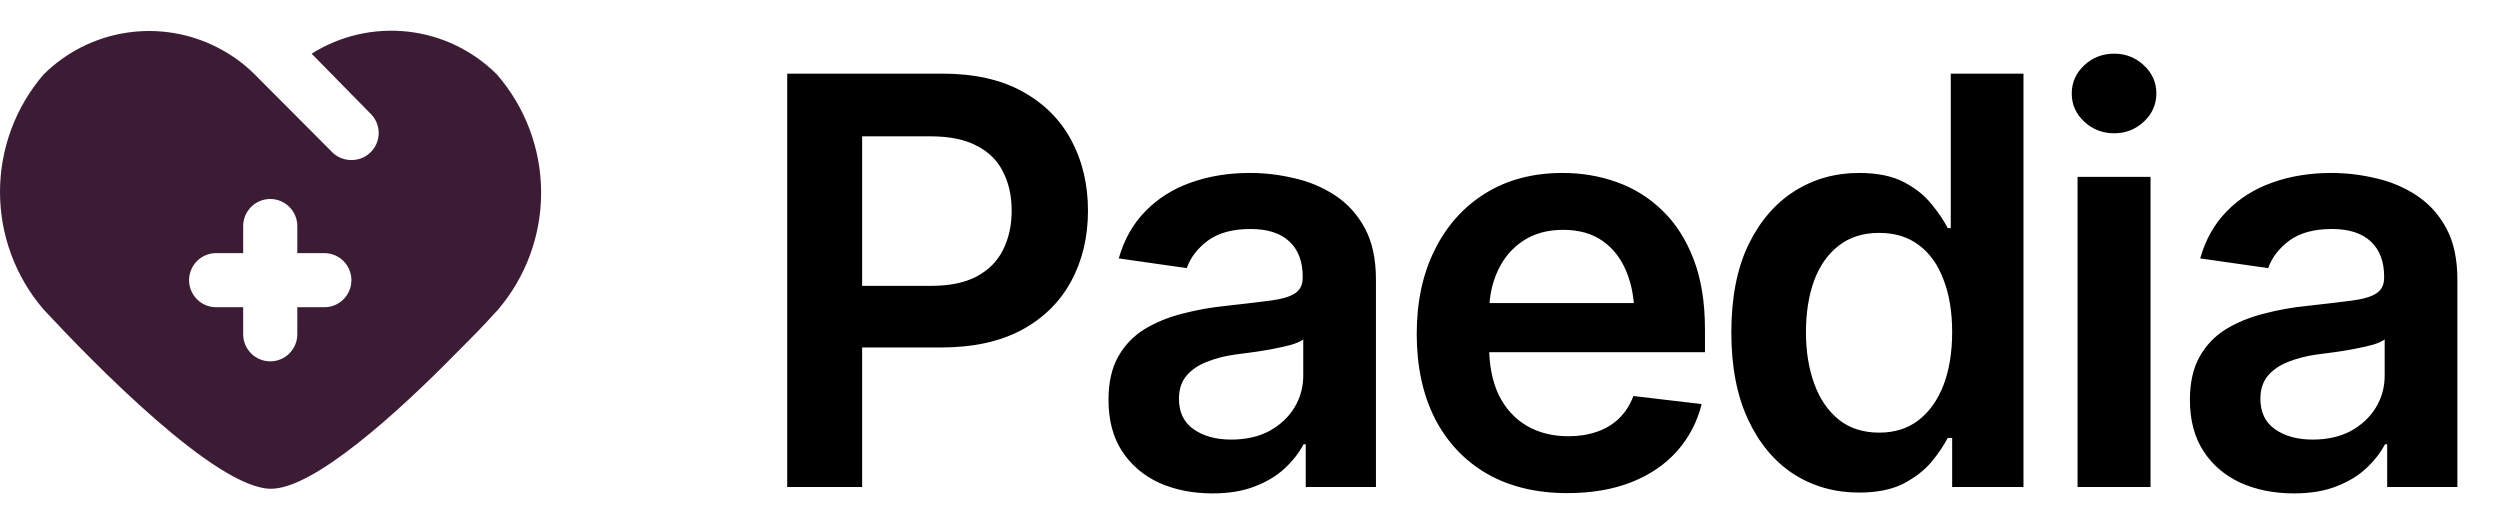
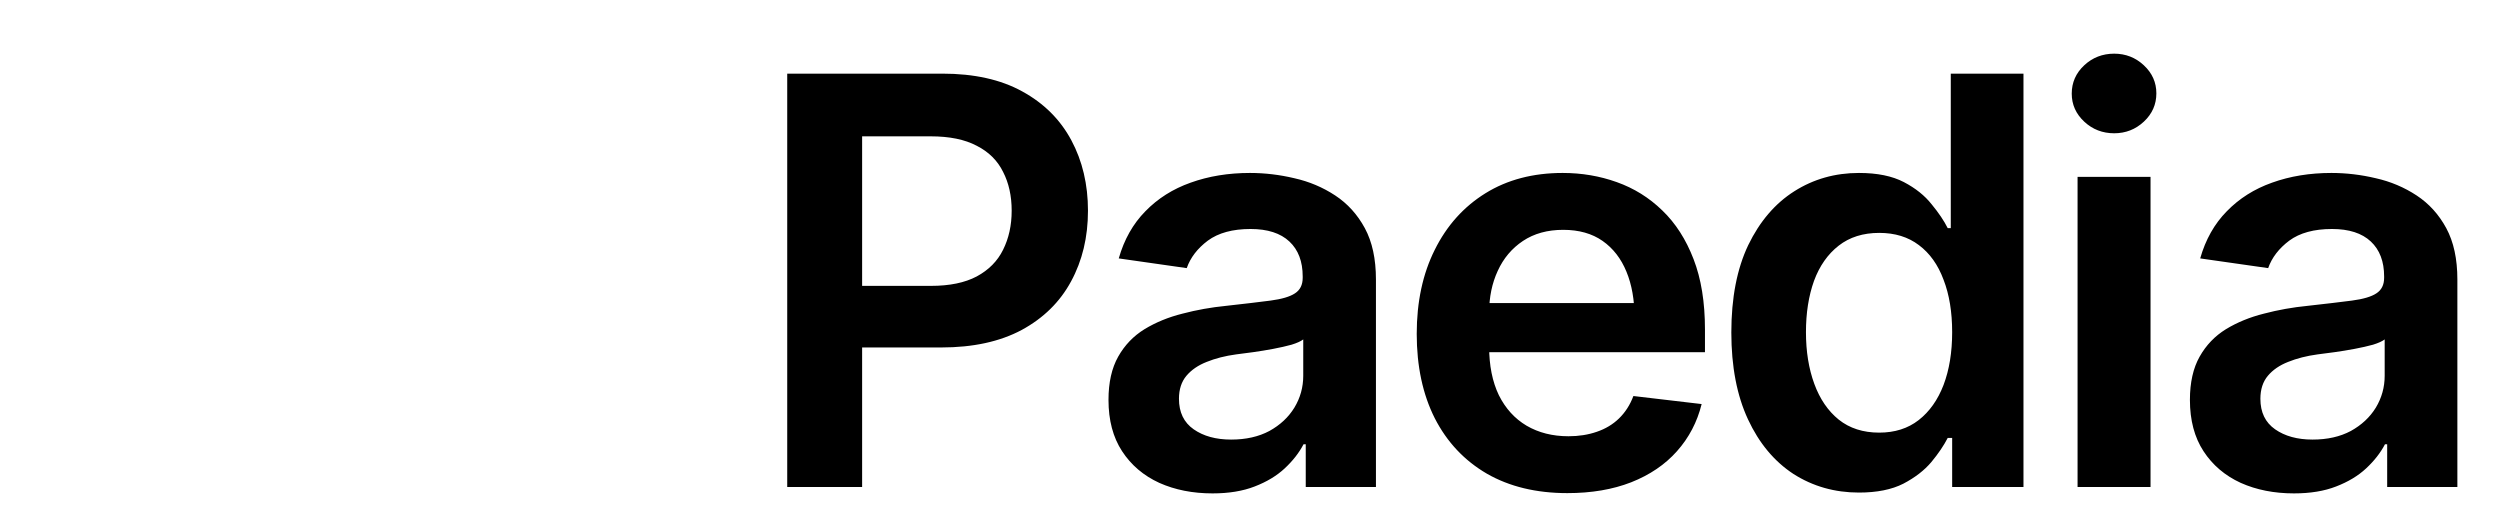
<svg xmlns="http://www.w3.org/2000/svg" width="154" height="32" viewBox="0 0 154 32" fill="none">
-   <path d="M30.614 4.592C29.139 3.114 27.205 2.182 25.13 1.949C23.056 1.716 20.963 2.195 19.197 3.308L22.897 7.075C23.045 7.239 23.159 7.43 23.232 7.638C23.306 7.846 23.337 8.066 23.325 8.286C23.312 8.506 23.256 8.722 23.16 8.92C23.064 9.119 22.929 9.296 22.764 9.442C22.456 9.714 22.058 9.862 21.647 9.858C21.412 9.86 21.179 9.812 20.963 9.717C20.748 9.623 20.555 9.483 20.397 9.308L15.697 4.592C15.023 3.918 14.247 3.356 13.397 2.925C11.663 2.037 9.693 1.72 7.768 2.019C5.843 2.319 4.063 3.219 2.68 4.592C0.951 6.605 0 9.171 0 11.825C0 14.479 0.951 17.045 2.68 19.058C5.78 22.392 13.314 30.108 16.697 30.108C19.33 30.108 24.497 25.425 28.08 21.775C28.98 20.875 29.747 20.108 30.414 19.358L30.664 19.092C32.395 17.07 33.343 14.494 33.334 11.832C33.324 9.171 32.359 6.601 30.614 4.592ZM19.98 18.925H18.314V20.592C18.314 21.034 18.138 21.458 17.826 21.77C17.513 22.083 17.089 22.259 16.647 22.259C16.205 22.259 15.781 22.083 15.469 21.77C15.156 21.458 14.98 21.034 14.98 20.592V18.925H13.314C12.872 18.925 12.448 18.75 12.135 18.437C11.823 18.124 11.647 17.701 11.647 17.259C11.647 16.817 11.823 16.392 12.135 16.08C12.448 15.767 12.872 15.592 13.314 15.592H14.98V13.925C14.98 13.483 15.156 13.059 15.469 12.747C15.781 12.434 16.205 12.258 16.647 12.258C17.089 12.258 17.513 12.434 17.826 12.747C18.138 13.059 18.314 13.483 18.314 13.925V15.592H19.98C20.422 15.592 20.846 15.767 21.159 16.08C21.471 16.392 21.647 16.817 21.647 17.259C21.647 17.701 21.471 18.124 21.159 18.437C20.846 18.75 20.422 18.925 19.98 18.925Z" fill="#3C1C34" />
  <path d="M48.493 30V4.536H58.046C60.006 4.536 61.647 4.901 62.968 5.63C64.301 6.359 65.31 7.362 65.993 8.638C66.677 9.914 67.019 11.361 67.019 12.979C67.019 14.608 66.671 16.06 65.976 17.336C65.293 18.601 64.278 19.598 62.934 20.327C61.59 21.045 59.938 21.404 57.978 21.404H51.655V17.61H57.346C58.496 17.61 59.436 17.416 60.166 17.029C60.906 16.63 61.447 16.083 61.789 15.388C62.142 14.682 62.319 13.879 62.319 12.979C62.319 12.067 62.142 11.27 61.789 10.586C61.447 9.891 60.906 9.355 60.166 8.979C59.436 8.592 58.491 8.398 57.329 8.398H53.107V30H48.493ZM74.692 30.393C73.473 30.393 72.379 30.177 71.411 29.744C70.442 29.299 69.679 28.65 69.121 27.795C68.562 26.941 68.283 25.887 68.283 24.634C68.283 23.563 68.483 22.674 68.881 21.968C69.28 21.261 69.821 20.697 70.505 20.276C71.2 19.854 71.98 19.535 72.846 19.319C73.712 19.091 74.606 18.931 75.529 18.84C76.657 18.715 77.569 18.607 78.264 18.516C78.959 18.424 79.46 18.276 79.768 18.071C80.087 17.866 80.246 17.547 80.246 17.114V17.029C80.246 16.106 79.973 15.388 79.426 14.876C78.879 14.363 78.081 14.106 77.033 14.106C75.928 14.106 75.051 14.346 74.401 14.824C73.763 15.303 73.33 15.867 73.103 16.516L68.915 15.918C69.246 14.756 69.793 13.787 70.556 13.013C71.32 12.227 72.248 11.64 73.342 11.252C74.447 10.854 75.666 10.654 76.999 10.654C77.91 10.654 78.822 10.762 79.733 10.979C80.645 11.184 81.482 11.537 82.246 12.039C83.009 12.54 83.618 13.212 84.074 14.055C84.53 14.898 84.758 15.952 84.758 17.217V30H80.434V27.368H80.297C80.024 27.892 79.637 28.388 79.135 28.855C78.645 29.311 78.03 29.681 77.29 29.966C76.56 30.251 75.695 30.393 74.692 30.393ZM75.837 27.078C76.748 27.078 77.534 26.901 78.195 26.548C78.856 26.183 79.369 25.705 79.733 25.112C80.098 24.509 80.28 23.853 80.28 23.147V20.908C80.132 21.022 79.893 21.13 79.562 21.233C79.232 21.324 78.856 21.41 78.435 21.489C78.013 21.569 77.597 21.637 77.187 21.694C76.788 21.751 76.441 21.797 76.144 21.831C75.472 21.922 74.868 22.076 74.333 22.293C73.809 22.498 73.393 22.782 73.085 23.147C72.778 23.512 72.624 23.984 72.624 24.565C72.624 25.397 72.926 26.024 73.53 26.445C74.134 26.867 74.903 27.078 75.837 27.078ZM96.55 30.376C94.636 30.376 92.984 29.977 91.594 29.18C90.204 28.371 89.133 27.231 88.381 25.762C87.64 24.292 87.27 22.56 87.27 20.566C87.27 18.595 87.64 16.869 88.381 15.388C89.121 13.896 90.164 12.734 91.508 11.902C92.853 11.07 94.436 10.654 96.259 10.654C97.433 10.654 98.544 10.842 99.592 11.218C100.651 11.594 101.586 12.175 102.395 12.961C103.215 13.748 103.859 14.75 104.326 15.969C104.793 17.177 105.026 18.618 105.026 20.293V21.694H89.372V18.669H102.788L100.686 19.558C100.686 18.476 100.52 17.536 100.19 16.738C99.859 15.929 99.37 15.297 98.72 14.841C98.071 14.386 97.262 14.158 96.293 14.158C95.325 14.158 94.499 14.386 93.815 14.841C93.132 15.297 92.613 15.912 92.26 16.687C91.907 17.45 91.731 18.305 91.731 19.25V21.352C91.731 22.515 91.93 23.512 92.329 24.343C92.739 25.164 93.308 25.79 94.038 26.223C94.778 26.656 95.638 26.873 96.618 26.873C97.256 26.873 97.837 26.781 98.361 26.599C98.897 26.417 99.353 26.143 99.728 25.779C100.116 25.403 100.412 24.941 100.617 24.395L104.821 24.89C104.548 25.995 104.041 26.964 103.3 27.795C102.571 28.616 101.631 29.254 100.48 29.709C99.341 30.154 98.031 30.376 96.55 30.376ZM114.511 30.342C113.019 30.342 111.674 29.96 110.478 29.197C109.293 28.422 108.359 27.3 107.675 25.83C106.992 24.36 106.65 22.577 106.65 20.481C106.65 18.35 106.997 16.556 107.692 15.098C108.399 13.639 109.344 12.534 110.529 11.782C111.714 11.03 113.042 10.654 114.511 10.654C115.639 10.654 116.562 10.842 117.28 11.218C117.998 11.594 118.567 12.05 118.989 12.585C119.422 13.11 119.752 13.599 119.98 14.055H120.168V4.536H124.646V30H120.253V26.975H119.98C119.741 27.442 119.405 27.938 118.972 28.462C118.539 28.975 117.963 29.419 117.246 29.795C116.528 30.16 115.616 30.342 114.511 30.342ZM115.759 26.65C116.716 26.65 117.525 26.394 118.186 25.881C118.858 25.357 119.37 24.634 119.724 23.711C120.077 22.777 120.253 21.694 120.253 20.464C120.253 19.222 120.077 18.145 119.724 17.234C119.382 16.311 118.875 15.599 118.203 15.098C117.542 14.596 116.727 14.346 115.759 14.346C114.768 14.346 113.936 14.608 113.264 15.132C112.591 15.656 112.084 16.379 111.743 17.302C111.412 18.225 111.247 19.279 111.247 20.464C111.247 21.649 111.418 22.708 111.76 23.643C112.102 24.577 112.603 25.312 113.264 25.847C113.936 26.383 114.768 26.65 115.759 26.65ZM127.978 30V10.894H132.473V30H127.978ZM130.234 8.21C129.516 8.21 128.901 7.971 128.388 7.493C127.875 7.014 127.619 6.439 127.619 5.767C127.619 5.083 127.875 4.502 128.388 4.023C128.901 3.545 129.516 3.306 130.234 3.306C130.94 3.306 131.55 3.545 132.062 4.023C132.575 4.502 132.832 5.077 132.832 5.75C132.832 6.433 132.575 7.014 132.062 7.493C131.55 7.971 130.94 8.21 130.234 8.21ZM141.308 30.393C140.089 30.393 138.995 30.177 138.027 29.744C137.058 29.299 136.295 28.65 135.737 27.795C135.179 26.941 134.899 25.887 134.899 24.634C134.899 23.563 135.099 22.674 135.498 21.968C135.896 21.261 136.438 20.697 137.121 20.276C137.816 19.854 138.597 19.535 139.462 19.319C140.328 19.091 141.223 18.931 142.146 18.84C143.273 18.715 144.185 18.607 144.88 18.516C145.575 18.424 146.076 18.276 146.384 18.071C146.703 17.866 146.862 17.547 146.862 17.114V17.029C146.862 16.106 146.589 15.388 146.042 14.876C145.495 14.363 144.698 14.106 143.649 14.106C142.544 14.106 141.667 14.346 141.018 14.824C140.38 15.303 139.947 15.867 139.719 16.516L135.532 15.918C135.862 14.756 136.409 13.787 137.172 13.013C137.936 12.227 138.864 11.64 139.958 11.252C141.063 10.854 142.282 10.654 143.615 10.654C144.527 10.654 145.438 10.762 146.35 10.979C147.261 11.184 148.098 11.537 148.862 12.039C149.625 12.54 150.235 13.212 150.69 14.055C151.146 14.898 151.374 15.952 151.374 17.217V30H147.05V27.368H146.914C146.64 27.892 146.253 28.388 145.751 28.855C145.262 29.311 144.646 29.681 143.906 29.966C143.177 30.251 142.311 30.393 141.308 30.393ZM142.453 27.078C143.365 27.078 144.151 26.901 144.812 26.548C145.472 26.183 145.985 25.705 146.35 25.112C146.714 24.509 146.896 23.853 146.896 23.147V20.908C146.748 21.022 146.509 21.13 146.179 21.233C145.848 21.324 145.472 21.41 145.051 21.489C144.629 21.569 144.213 21.637 143.803 21.694C143.404 21.751 143.057 21.797 142.761 21.831C142.089 21.922 141.485 22.076 140.949 22.293C140.425 22.498 140.009 22.782 139.702 23.147C139.394 23.512 139.24 23.984 139.24 24.565C139.24 25.397 139.542 26.024 140.146 26.445C140.75 26.867 141.519 27.078 142.453 27.078Z" fill="black" />
</svg>